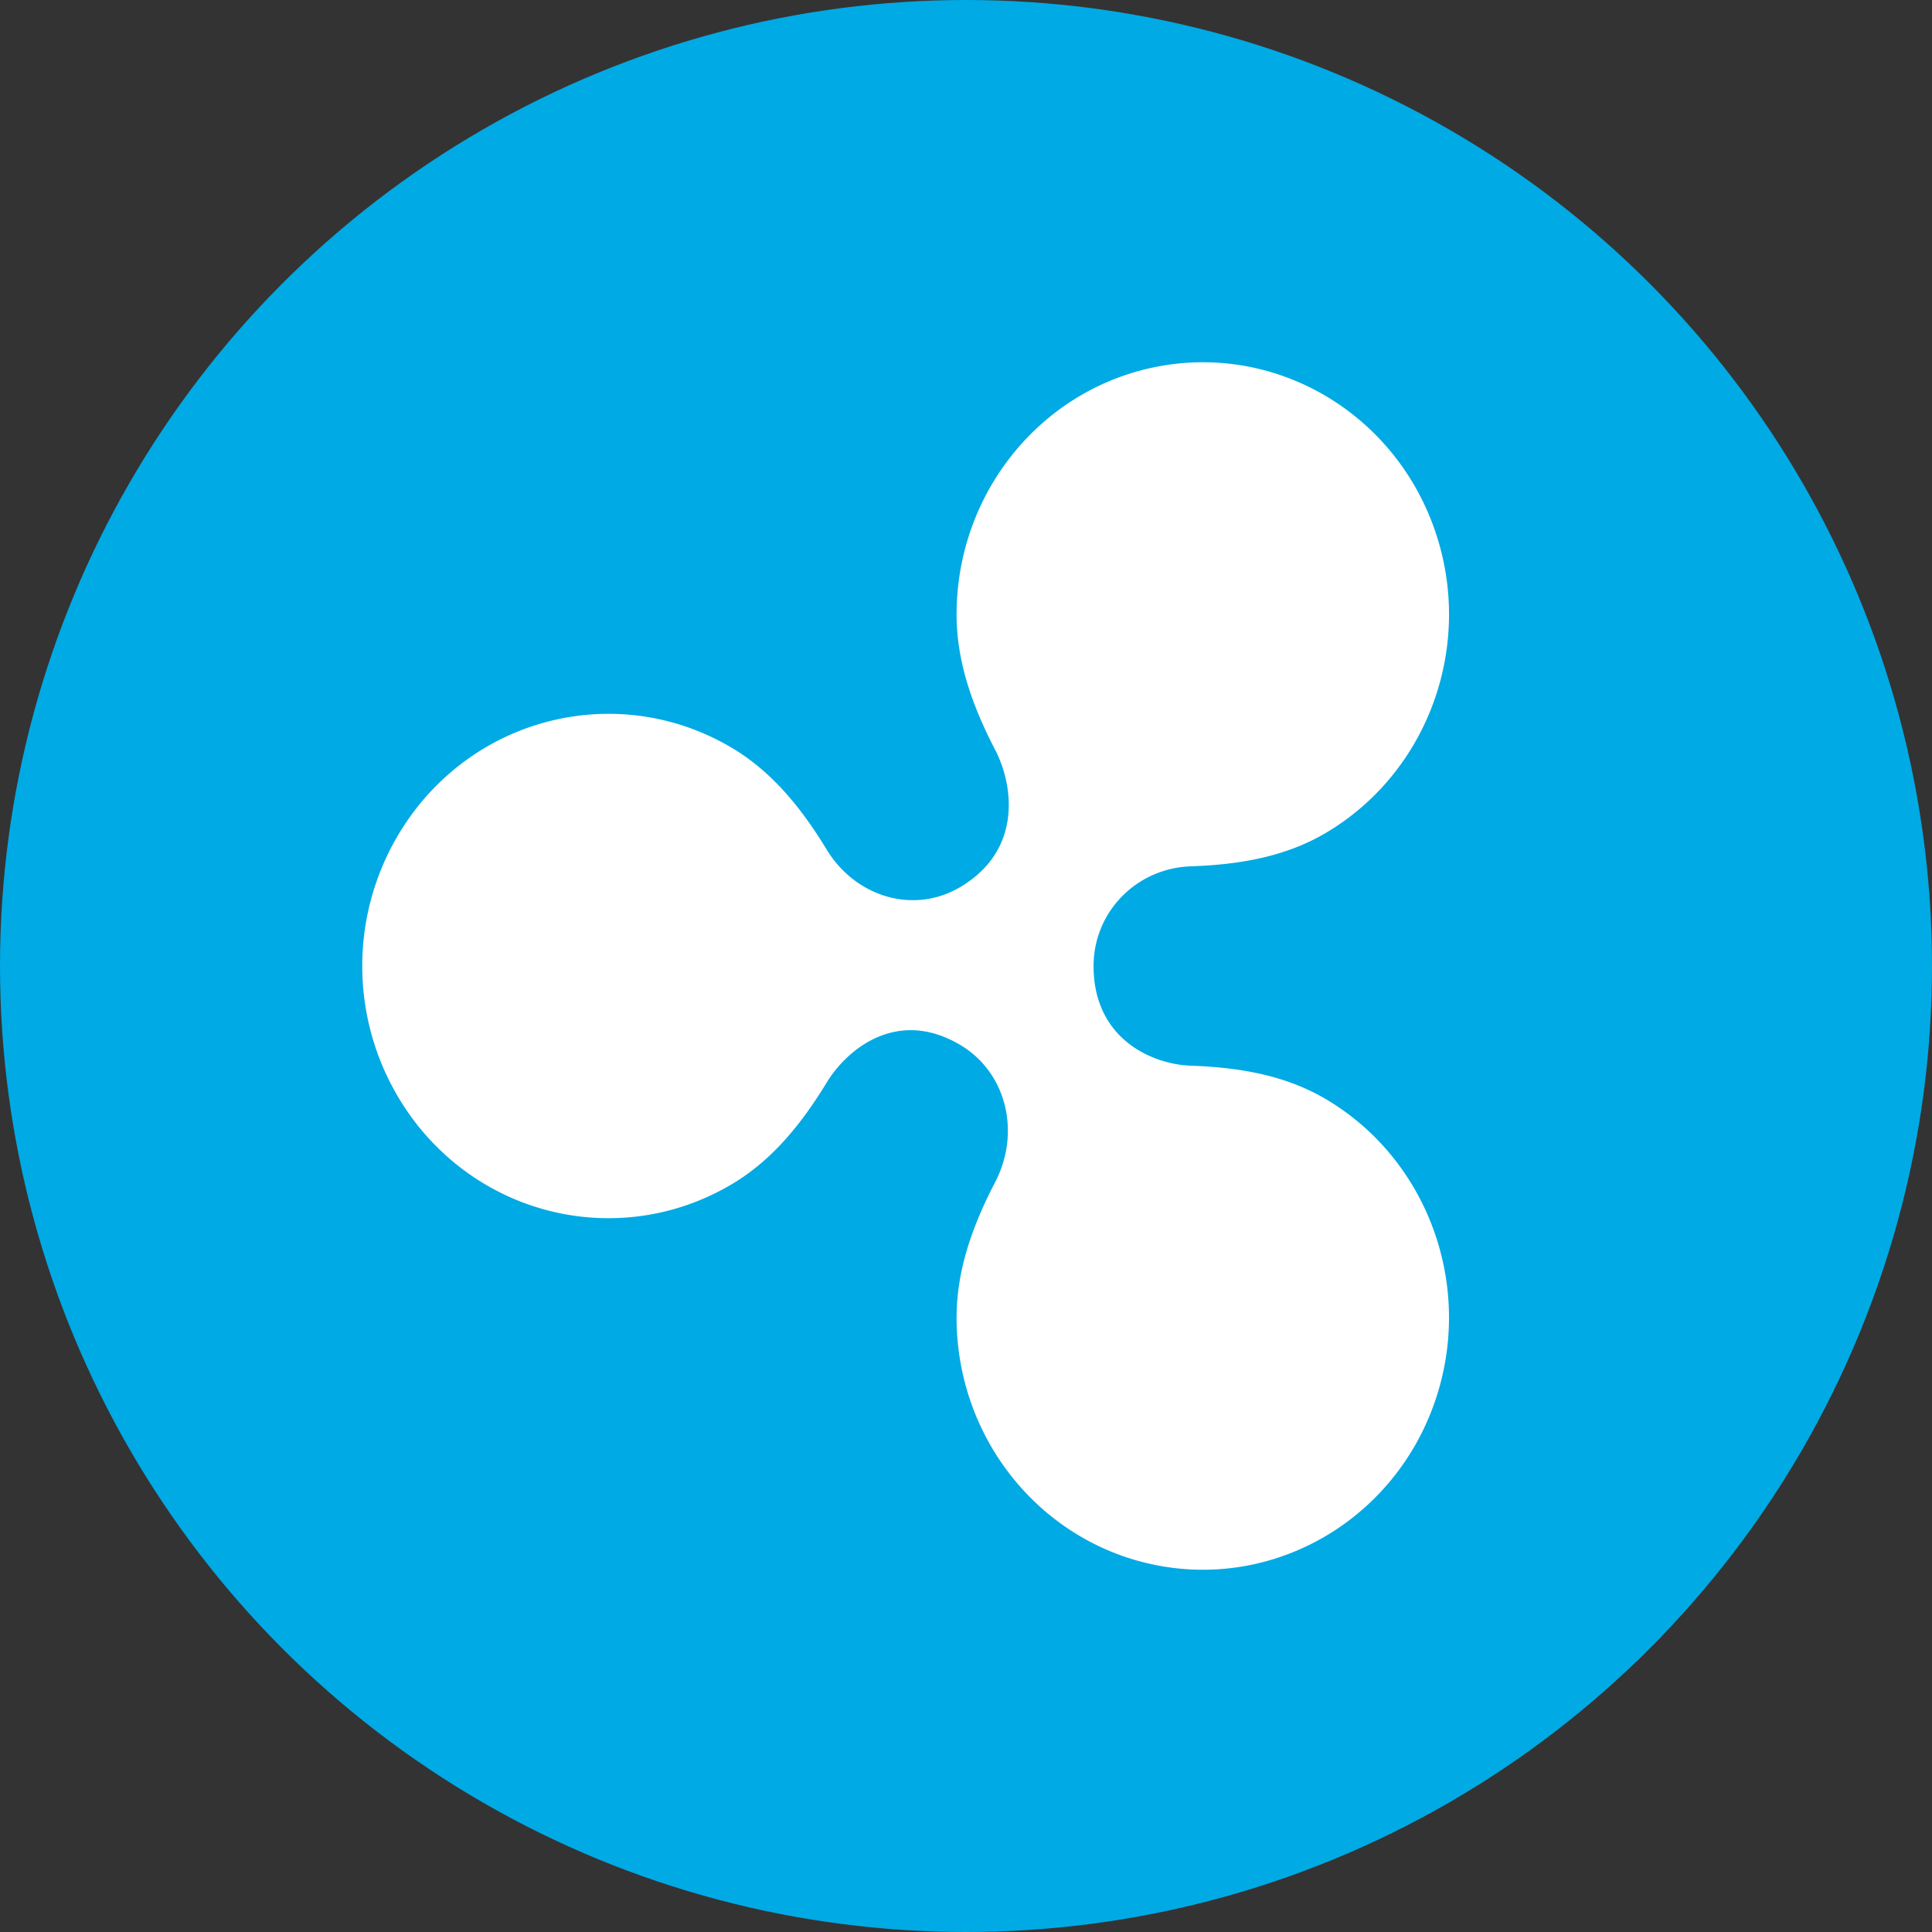
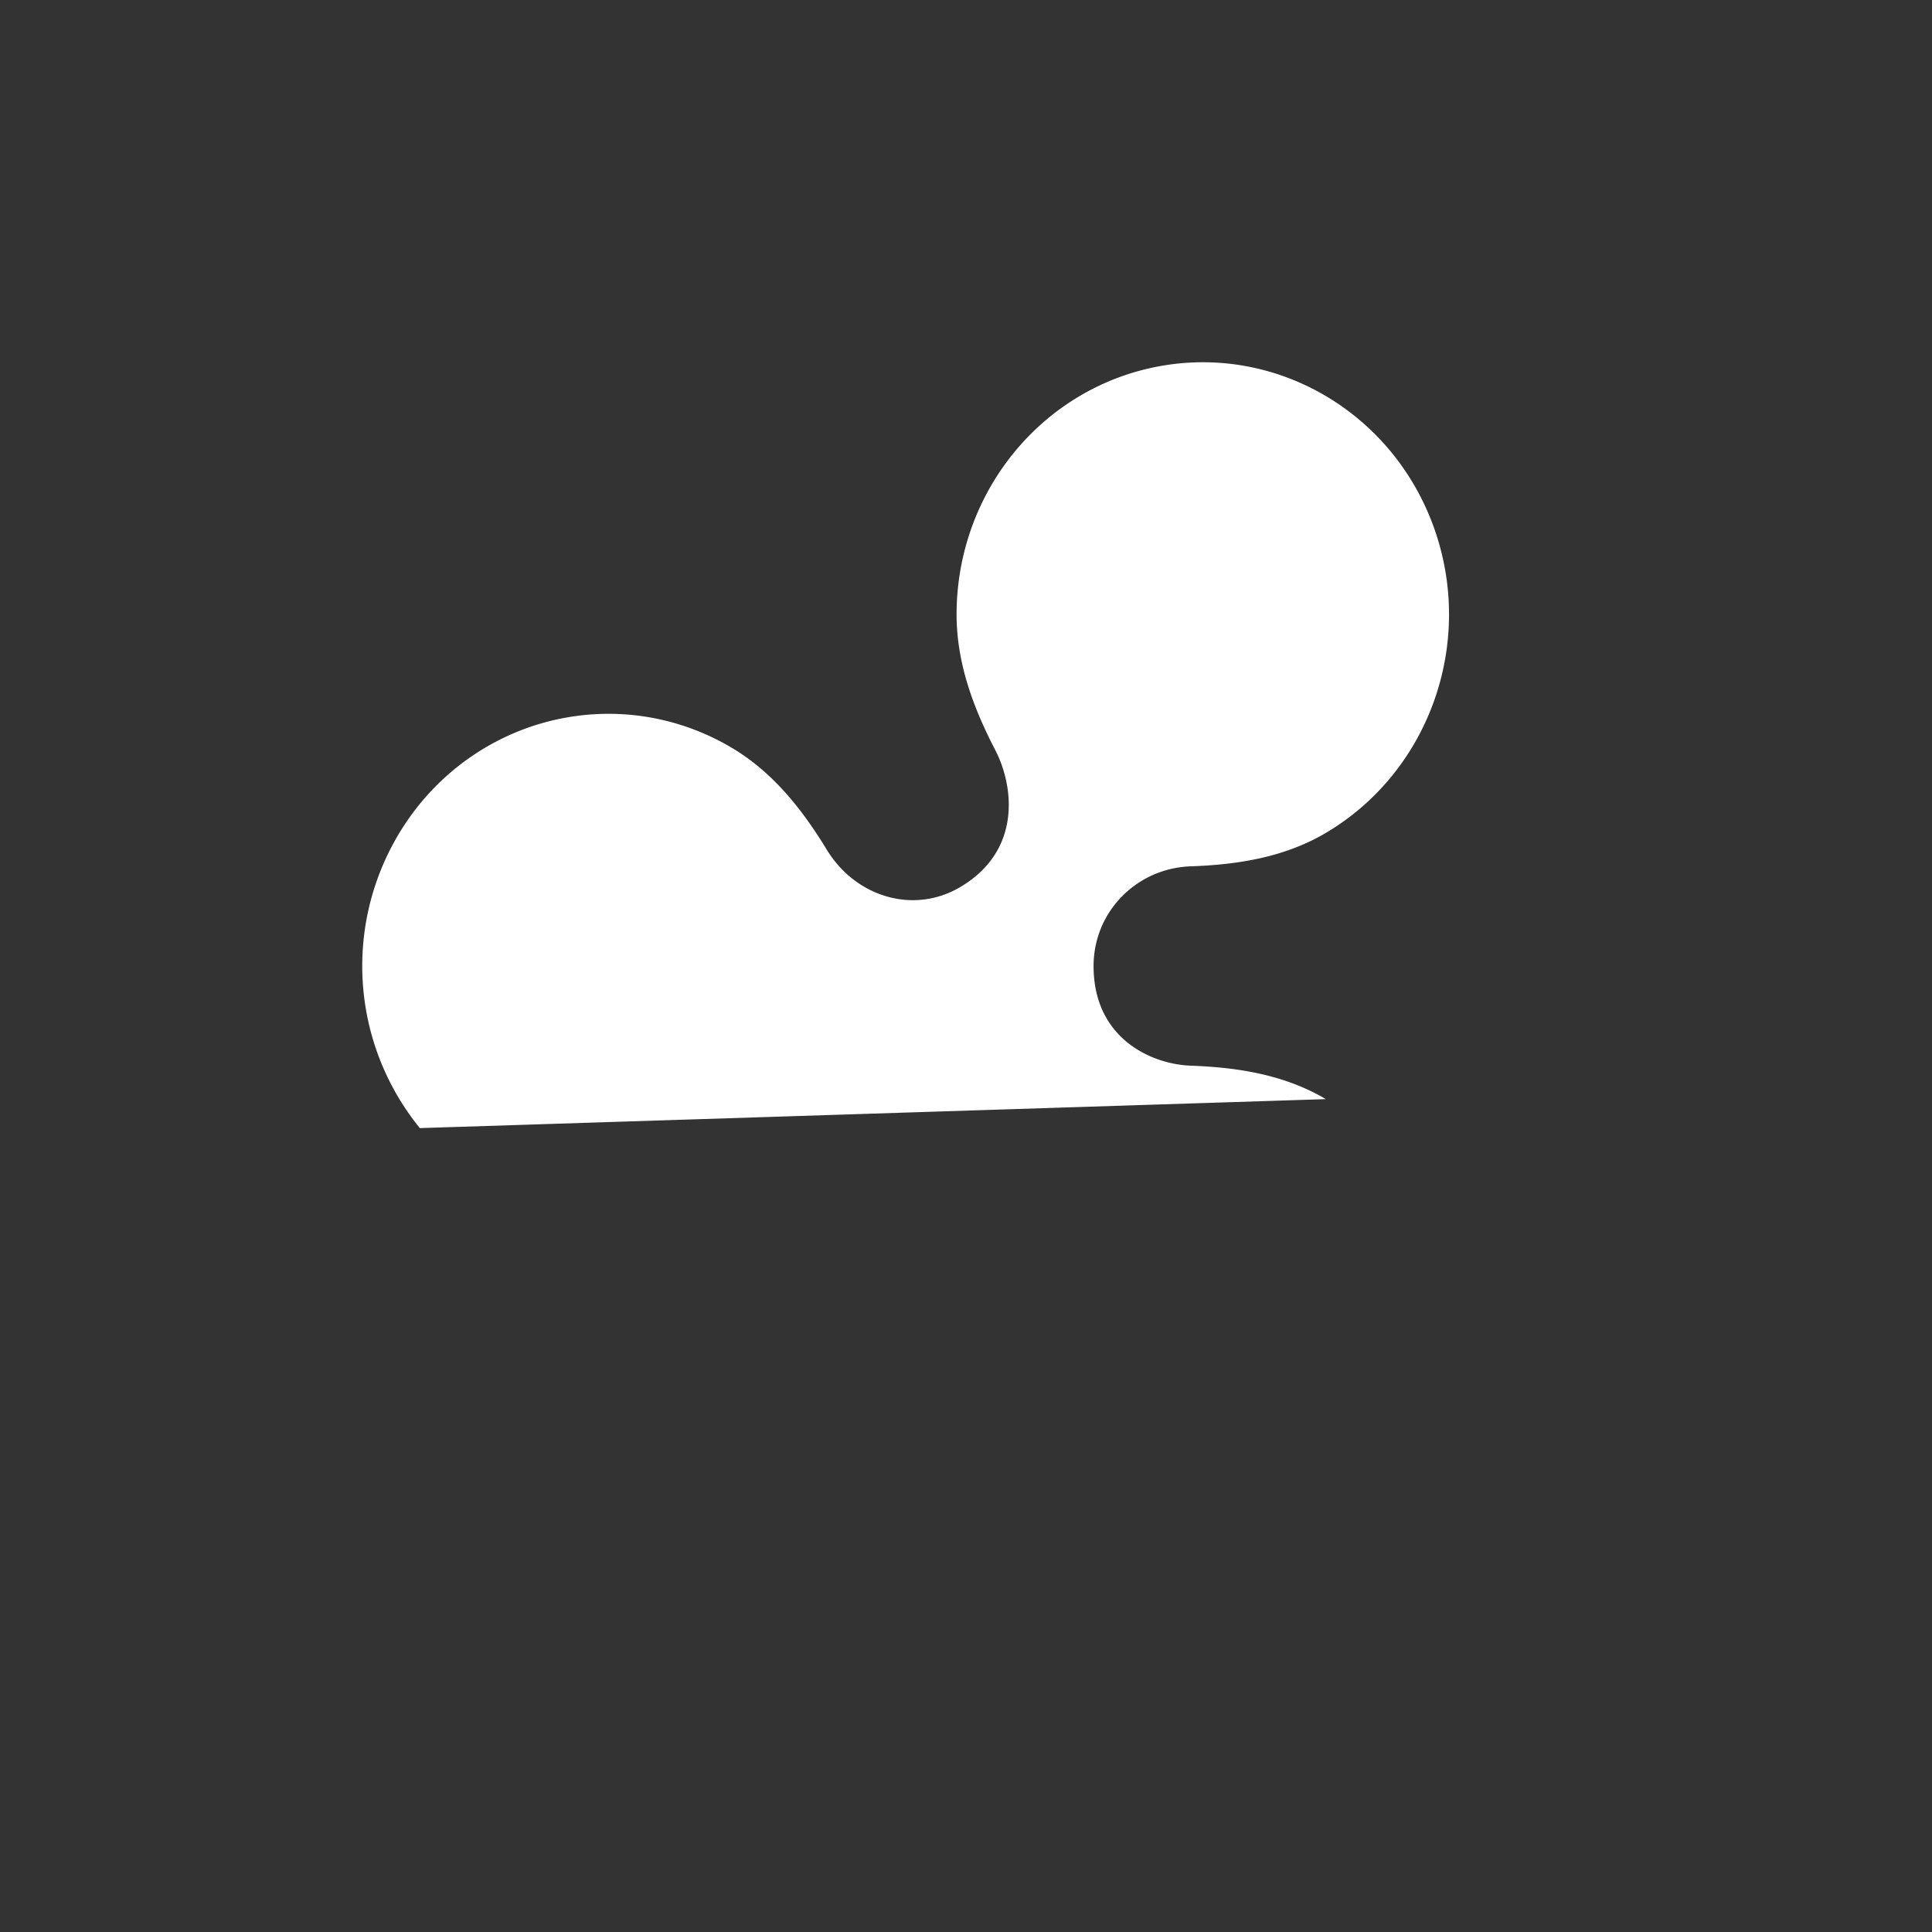
<svg xmlns="http://www.w3.org/2000/svg" width="32" height="32">
  <rect width="100%" height="100%" fill="#333333" stroke="none" />
  <g fill="none" fill-rule="evenodd">
-     <circle cx="16" cy="16" r="16" fill="#00AAE4" />
-     <path fill="#FFF" fill-rule="nonzero" d="M21.96 18.205c-.69-.408-1.467-.526-2.237-.554-.646-.023-1.61-.447-1.61-1.65 0-.898.71-1.62 1.61-1.652.77-.027 1.548-.146 2.238-.554 1.713-1.014 2.47-3.141 1.793-5.046-.677-1.905-2.591-3.037-4.54-2.685-1.949.352-3.37 2.086-3.37 4.114 0 .809.282 1.554.64 2.244.302.581.454 1.66-.58 2.271-.77.455-1.73.167-2.21-.619-.404-.664-.893-1.286-1.578-1.691-1.713-1.014-3.89-.62-5.162.932a4.255 4.255 0 0 0 0 5.37c1.272 1.553 3.449 1.946 5.162.932.685-.404 1.174-1.026 1.579-1.69.332-.545 1.162-1.24 2.209-.62.768.455 1.006 1.45.58 2.271-.359.69-.64 1.435-.64 2.245 0 2.027 1.421 3.761 3.37 4.113 1.949.352 3.863-.78 4.54-2.685.676-1.905-.08-4.032-1.793-5.046z" />
+     <path fill="#FFF" fill-rule="nonzero" d="M21.96 18.205c-.69-.408-1.467-.526-2.237-.554-.646-.023-1.61-.447-1.61-1.65 0-.898.71-1.62 1.61-1.652.77-.027 1.548-.146 2.238-.554 1.713-1.014 2.47-3.141 1.793-5.046-.677-1.905-2.591-3.037-4.54-2.685-1.949.352-3.37 2.086-3.37 4.114 0 .809.282 1.554.64 2.244.302.581.454 1.66-.58 2.271-.77.455-1.73.167-2.21-.619-.404-.664-.893-1.286-1.578-1.691-1.713-1.014-3.89-.62-5.162.932a4.255 4.255 0 0 0 0 5.37z" />
  </g>
</svg>